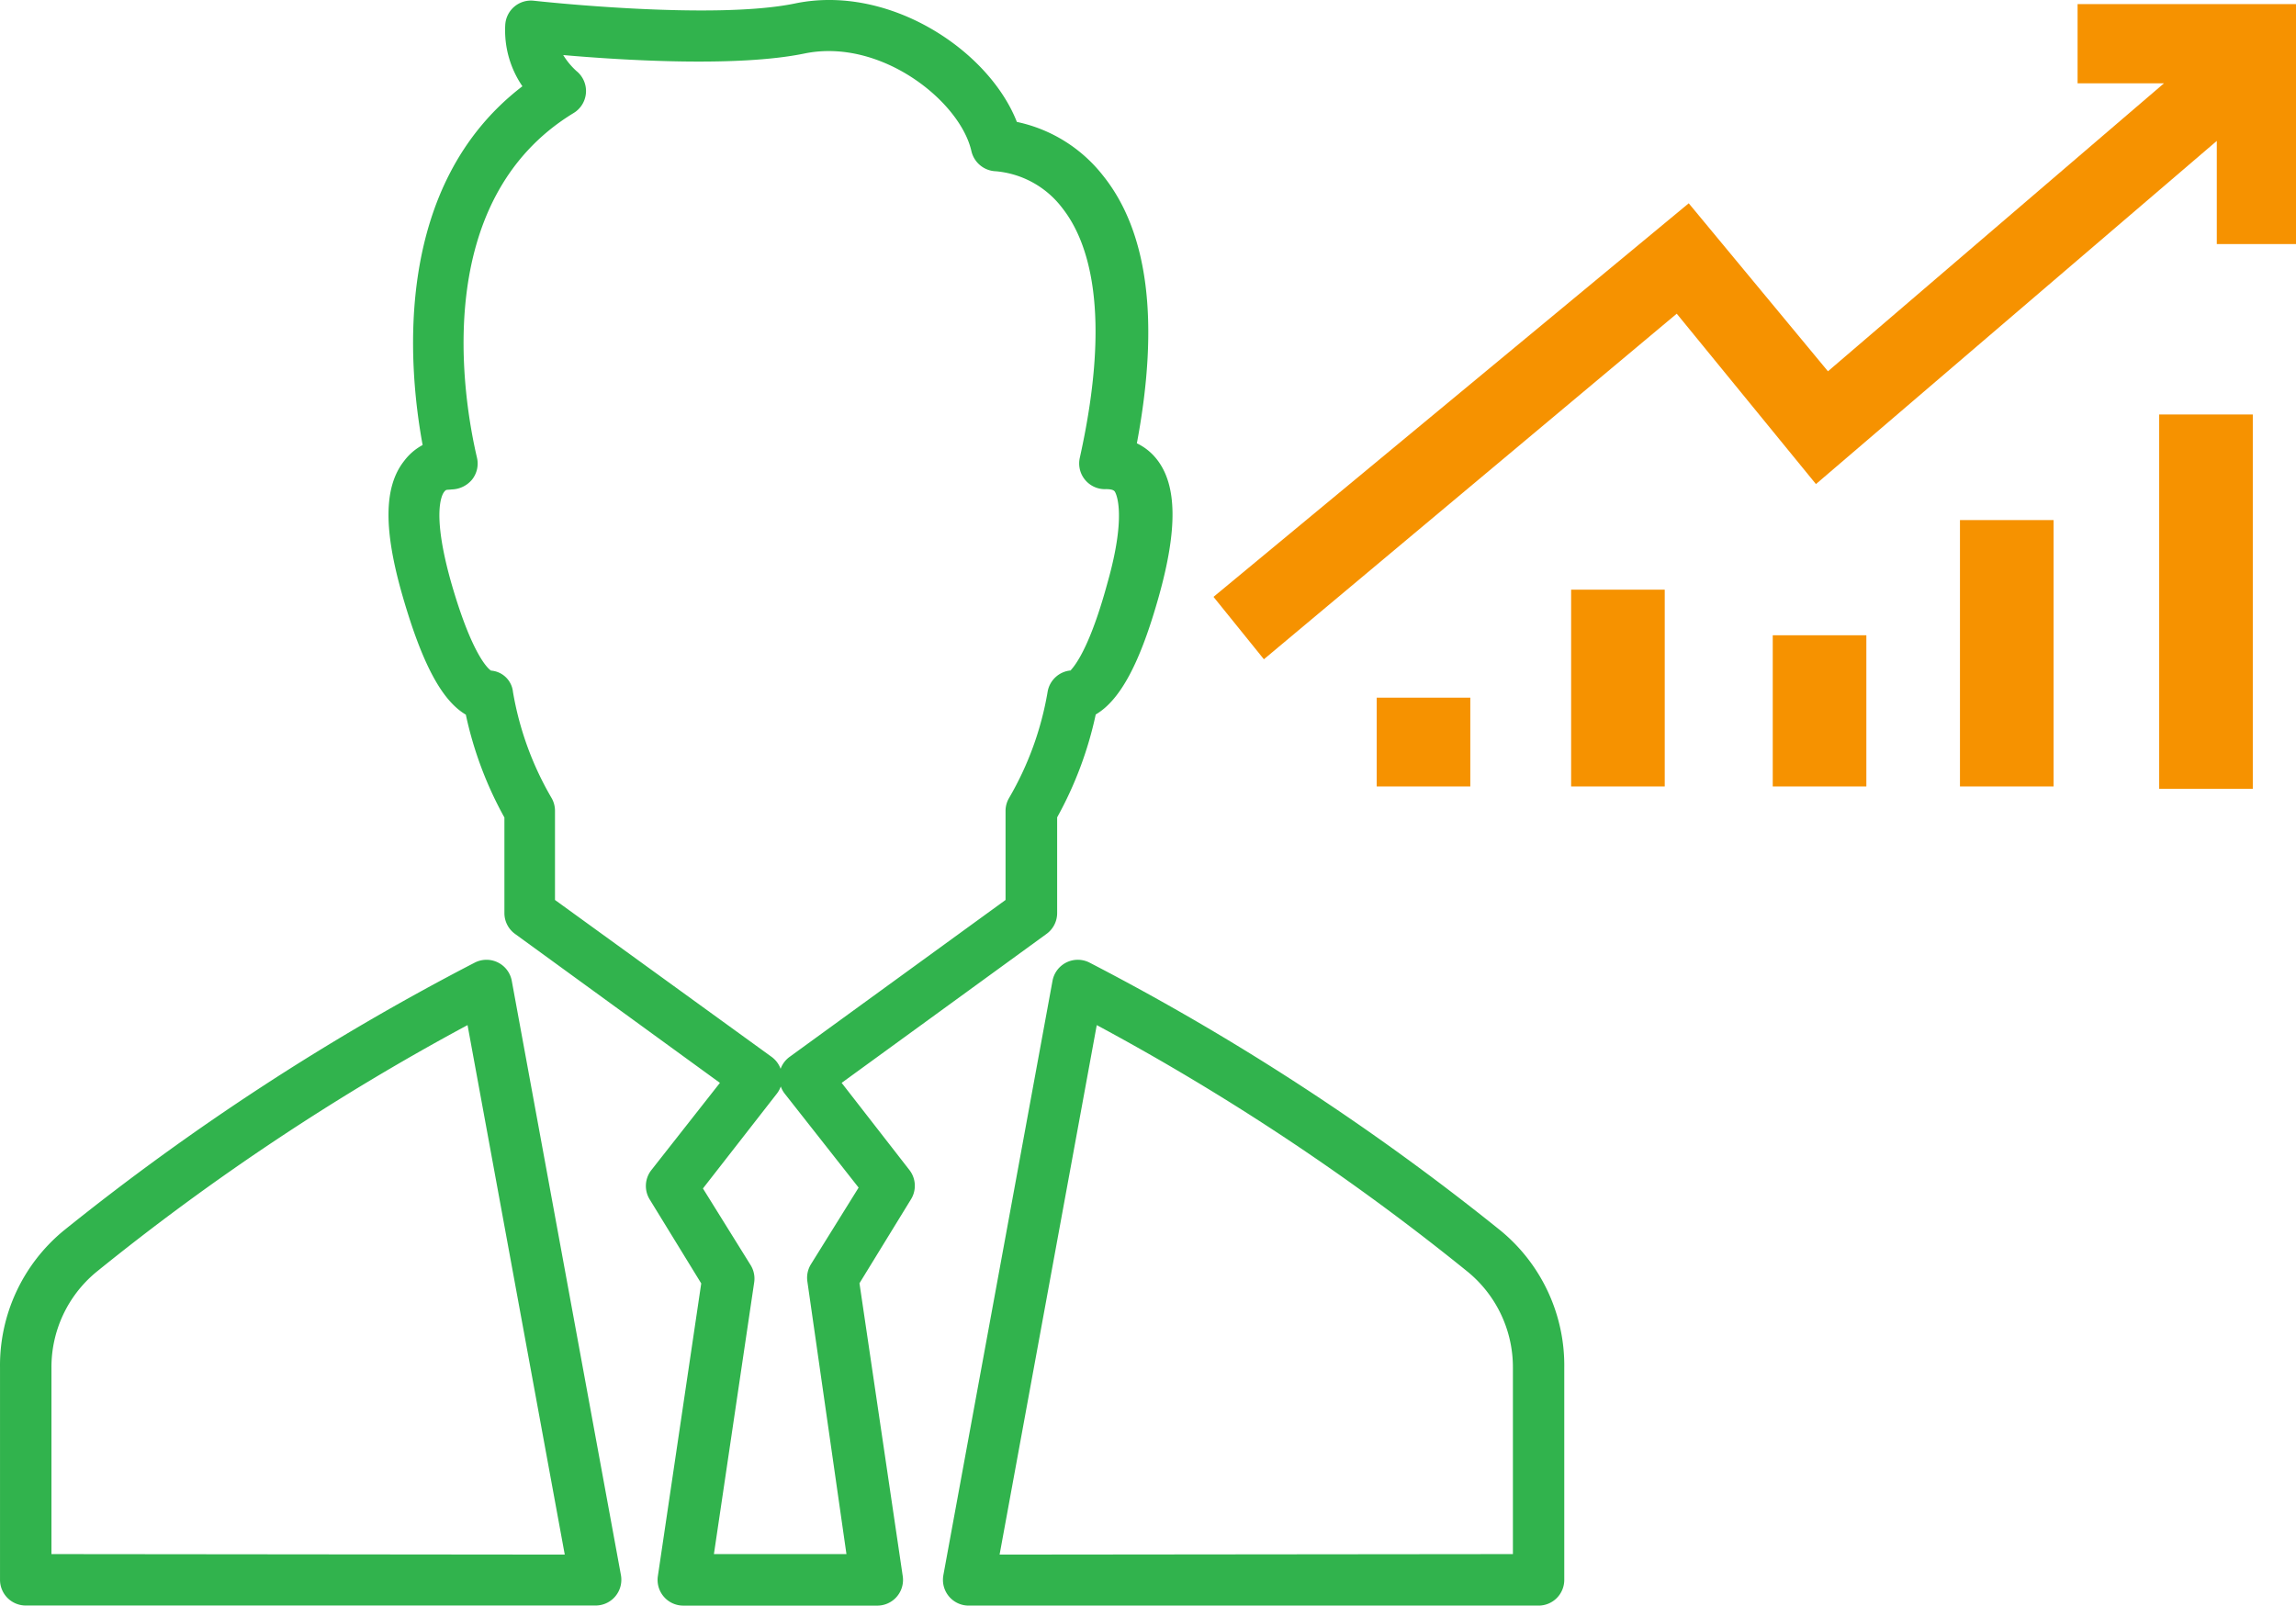
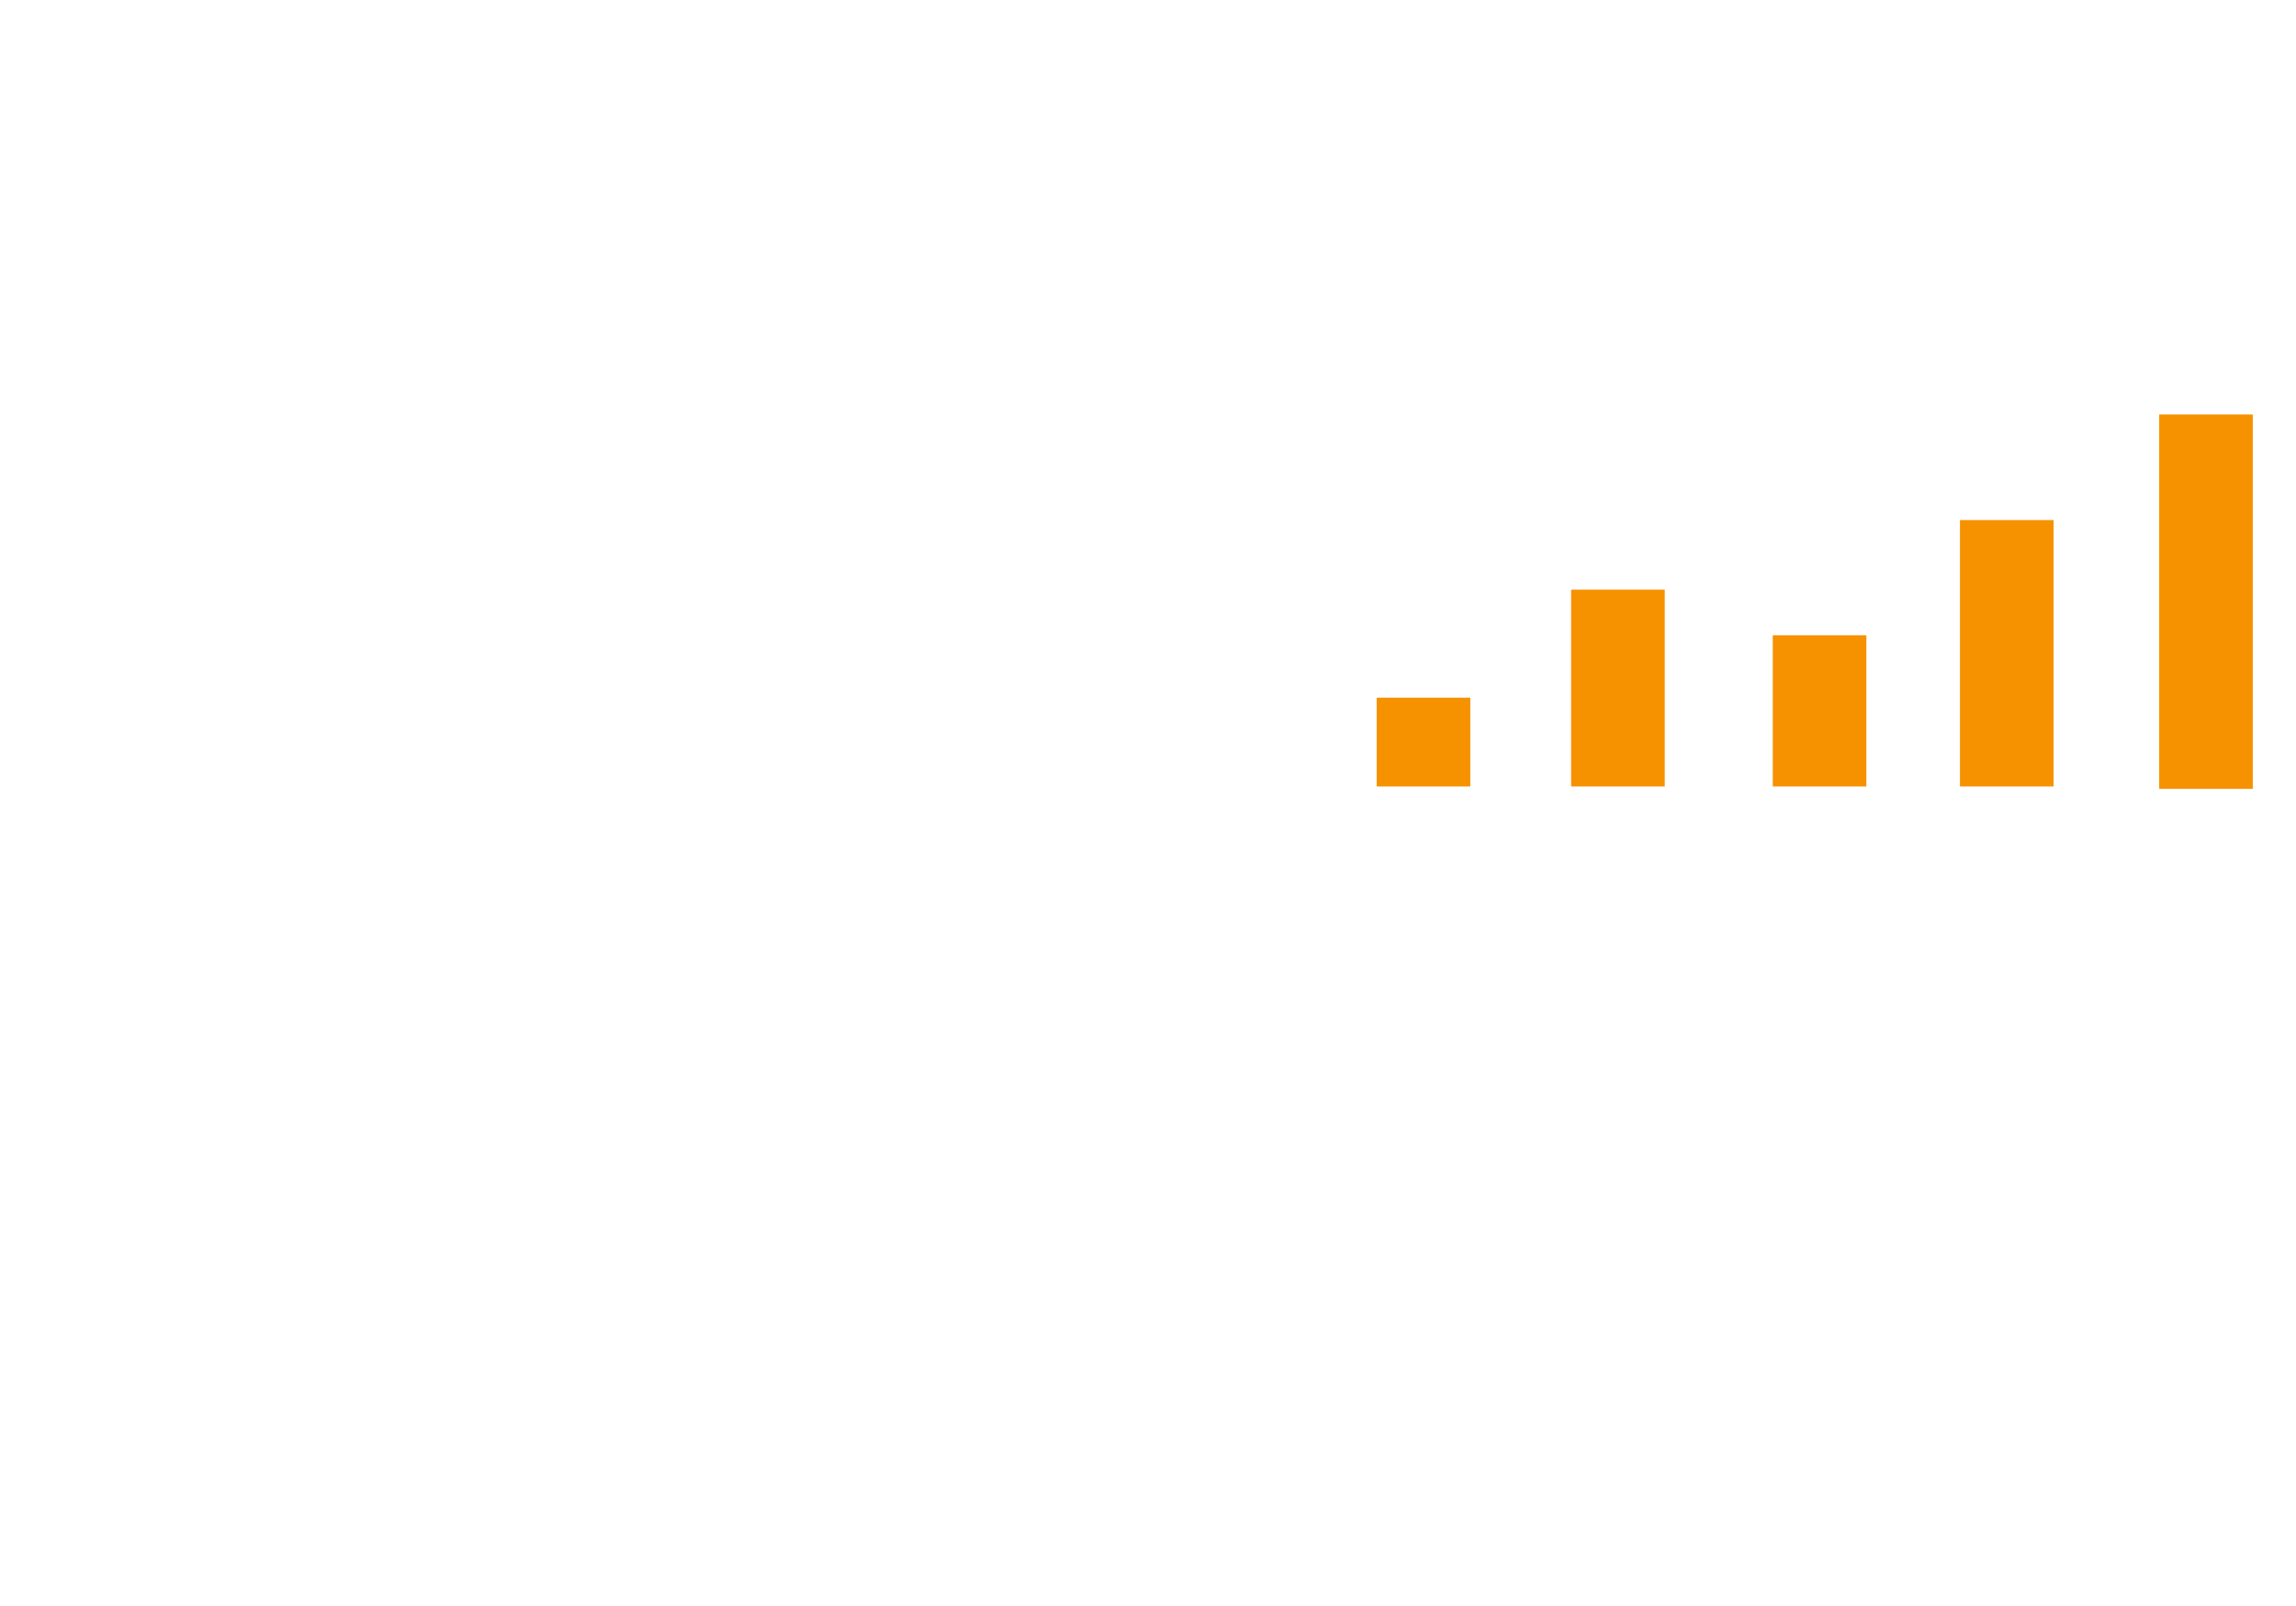
<svg xmlns="http://www.w3.org/2000/svg" width="133.92" height="93.672" viewBox="0 0 133.92 93.672">
  <defs>
    <style>.a{fill:#f69200;}.b{fill:#31b34d;}</style>
  </defs>
  <g transform="translate(-4 -20.1)">
-     <path class="a" d="M80.72,35.76l8.12,9.94,23.38-20.02V31.7h4.62v-14H104.1v4.62h5.04l-19.6,16.8-8.12-9.8L53.7,52.28l2.94,3.64Z" transform="translate(21.08 2.64)" />
    <rect class="a" width="5.46" height="11.48" transform="translate(95.64 54.5)" />
    <rect class="a" width="5.46" height="8.82" transform="translate(107.4 57.16)" />
    <rect class="a" width="5.46" height="5.18" transform="translate(84.3 60.8)" />
    <rect class="a" width="5.46" height="15.54" transform="translate(118.32 50.44)" />
    <rect class="a" width="5.46" height="21.84" transform="translate(129.94 44.28)" />
-     <path class="b" d="M57.72,64.37l11.95-8.69a1.5,1.5,0,0,0,.62-1.21V48.88a21.767,21.767,0,0,0,2.25-6c1.43-.84,2.59-3,3.68-6.89s1.08-6.48-.12-8a3.259,3.259,0,0,0-1.16-.93c1.33-7.09.67-12.35-2-15.65a8.645,8.645,0,0,0-5-3.1C66.3,4.12,60.48.26,55,1.4c-4.83,1-15.14-.15-15.24-.16a1.5,1.5,0,0,0-1.654,1.328.621.621,0,0,0-.006.062,5.78,5.78,0,0,0,1,3.6C31.57,12,32.4,22.38,33.28,27.16a3.287,3.287,0,0,0-1.08.93C31,29.61,31,32.13,32.12,36s2.26,6.05,3.68,6.89a21.767,21.767,0,0,0,2.25,6v5.58a1.5,1.5,0,0,0,.62,1.21l11.95,8.69-4,5.09a1.5,1.5,0,0,0-.09,1.72l3,4.89L47,93.15a1.5,1.5,0,0,0,1.264,1.7,1.558,1.558,0,0,0,.216.016H59.8a1.5,1.5,0,0,0,1.5-1.5,1.427,1.427,0,0,0-.016-.216L58.76,76.06l3-4.89a1.5,1.5,0,0,0-.09-1.72ZM41,53.7V48.49a1.49,1.49,0,0,0-.2-.74,18.358,18.358,0,0,1-2.25-6.18,1.39,1.39,0,0,0-1.28-1.25s-1-.53-2.32-5.12c-1.15-4.06-.55-5.13-.42-5.3s.14-.11.45-.15a1.591,1.591,0,0,0,1.18-.57,1.5,1.5,0,0,0,.29-1.28c-.8-3.42-2.76-15,5.64-20.11a1.5,1.5,0,0,0,.16-2.45,4.243,4.243,0,0,1-.77-.93c3.42.3,10.15.72,14.07-.09,4.46-.92,9.09,2.79,9.74,5.7a1.52,1.52,0,0,0,1.44,1.17,5.469,5.469,0,0,1,3.88,2.17c1.5,1.92,2.9,6,1,14.55A1.5,1.5,0,0,0,72.754,29.7a1.516,1.516,0,0,0,.386.033c.39,0,.47.09.51.14s.74,1.22-.42,5.31C72,39.72,71,40.3,71.09,40.31a1.5,1.5,0,0,0-1.36,1.27,18.358,18.358,0,0,1-2.25,6.18,1.49,1.49,0,0,0-.2.74v5.2L54.69,62.85a1.49,1.49,0,0,0-.53.7,1.5,1.5,0,0,0-.53-.7ZM58,91.86H50.27L52.62,76a1.5,1.5,0,0,0-.21-1l-2.78-4.47L53.94,65a1.534,1.534,0,0,0,.23-.42,1.508,1.508,0,0,0,.23.42l4.31,5.48-2.78,4.47a1.5,1.5,0,0,0-.21,1ZM38.48,58.42a1.5,1.5,0,0,0-2.17-1.06A143.037,143.037,0,0,0,12.33,73h0a10.19,10.19,0,0,0-3.7,8V93.36a1.5,1.5,0,0,0,1.5,1.5H43.37a1.5,1.5,0,0,0,1.5-1.5,1.406,1.406,0,0,0-.024-.275ZM11.63,91.86V81a7.2,7.2,0,0,1,2.61-5.59h0A138.759,138.759,0,0,1,35.9,61l5.67,30.89Zm52.023,1.23a1.58,1.58,0,0,0-.024.275,1.5,1.5,0,0,0,1.5,1.5h33.24a1.5,1.5,0,0,0,1.5-1.5V81a10.187,10.187,0,0,0-3.7-8h0a143,143,0,0,0-23.98-15.64,1.48,1.48,0,0,0-.424-.146,1.5,1.5,0,0,0-1.746,1.206Zm3.28-1.2L72.6,61a138.665,138.665,0,0,1,21.66,14.41h0A7.2,7.2,0,0,1,96.873,81V91.86Z" transform="translate(-4.629 18.902)" />
  </g>
</svg>